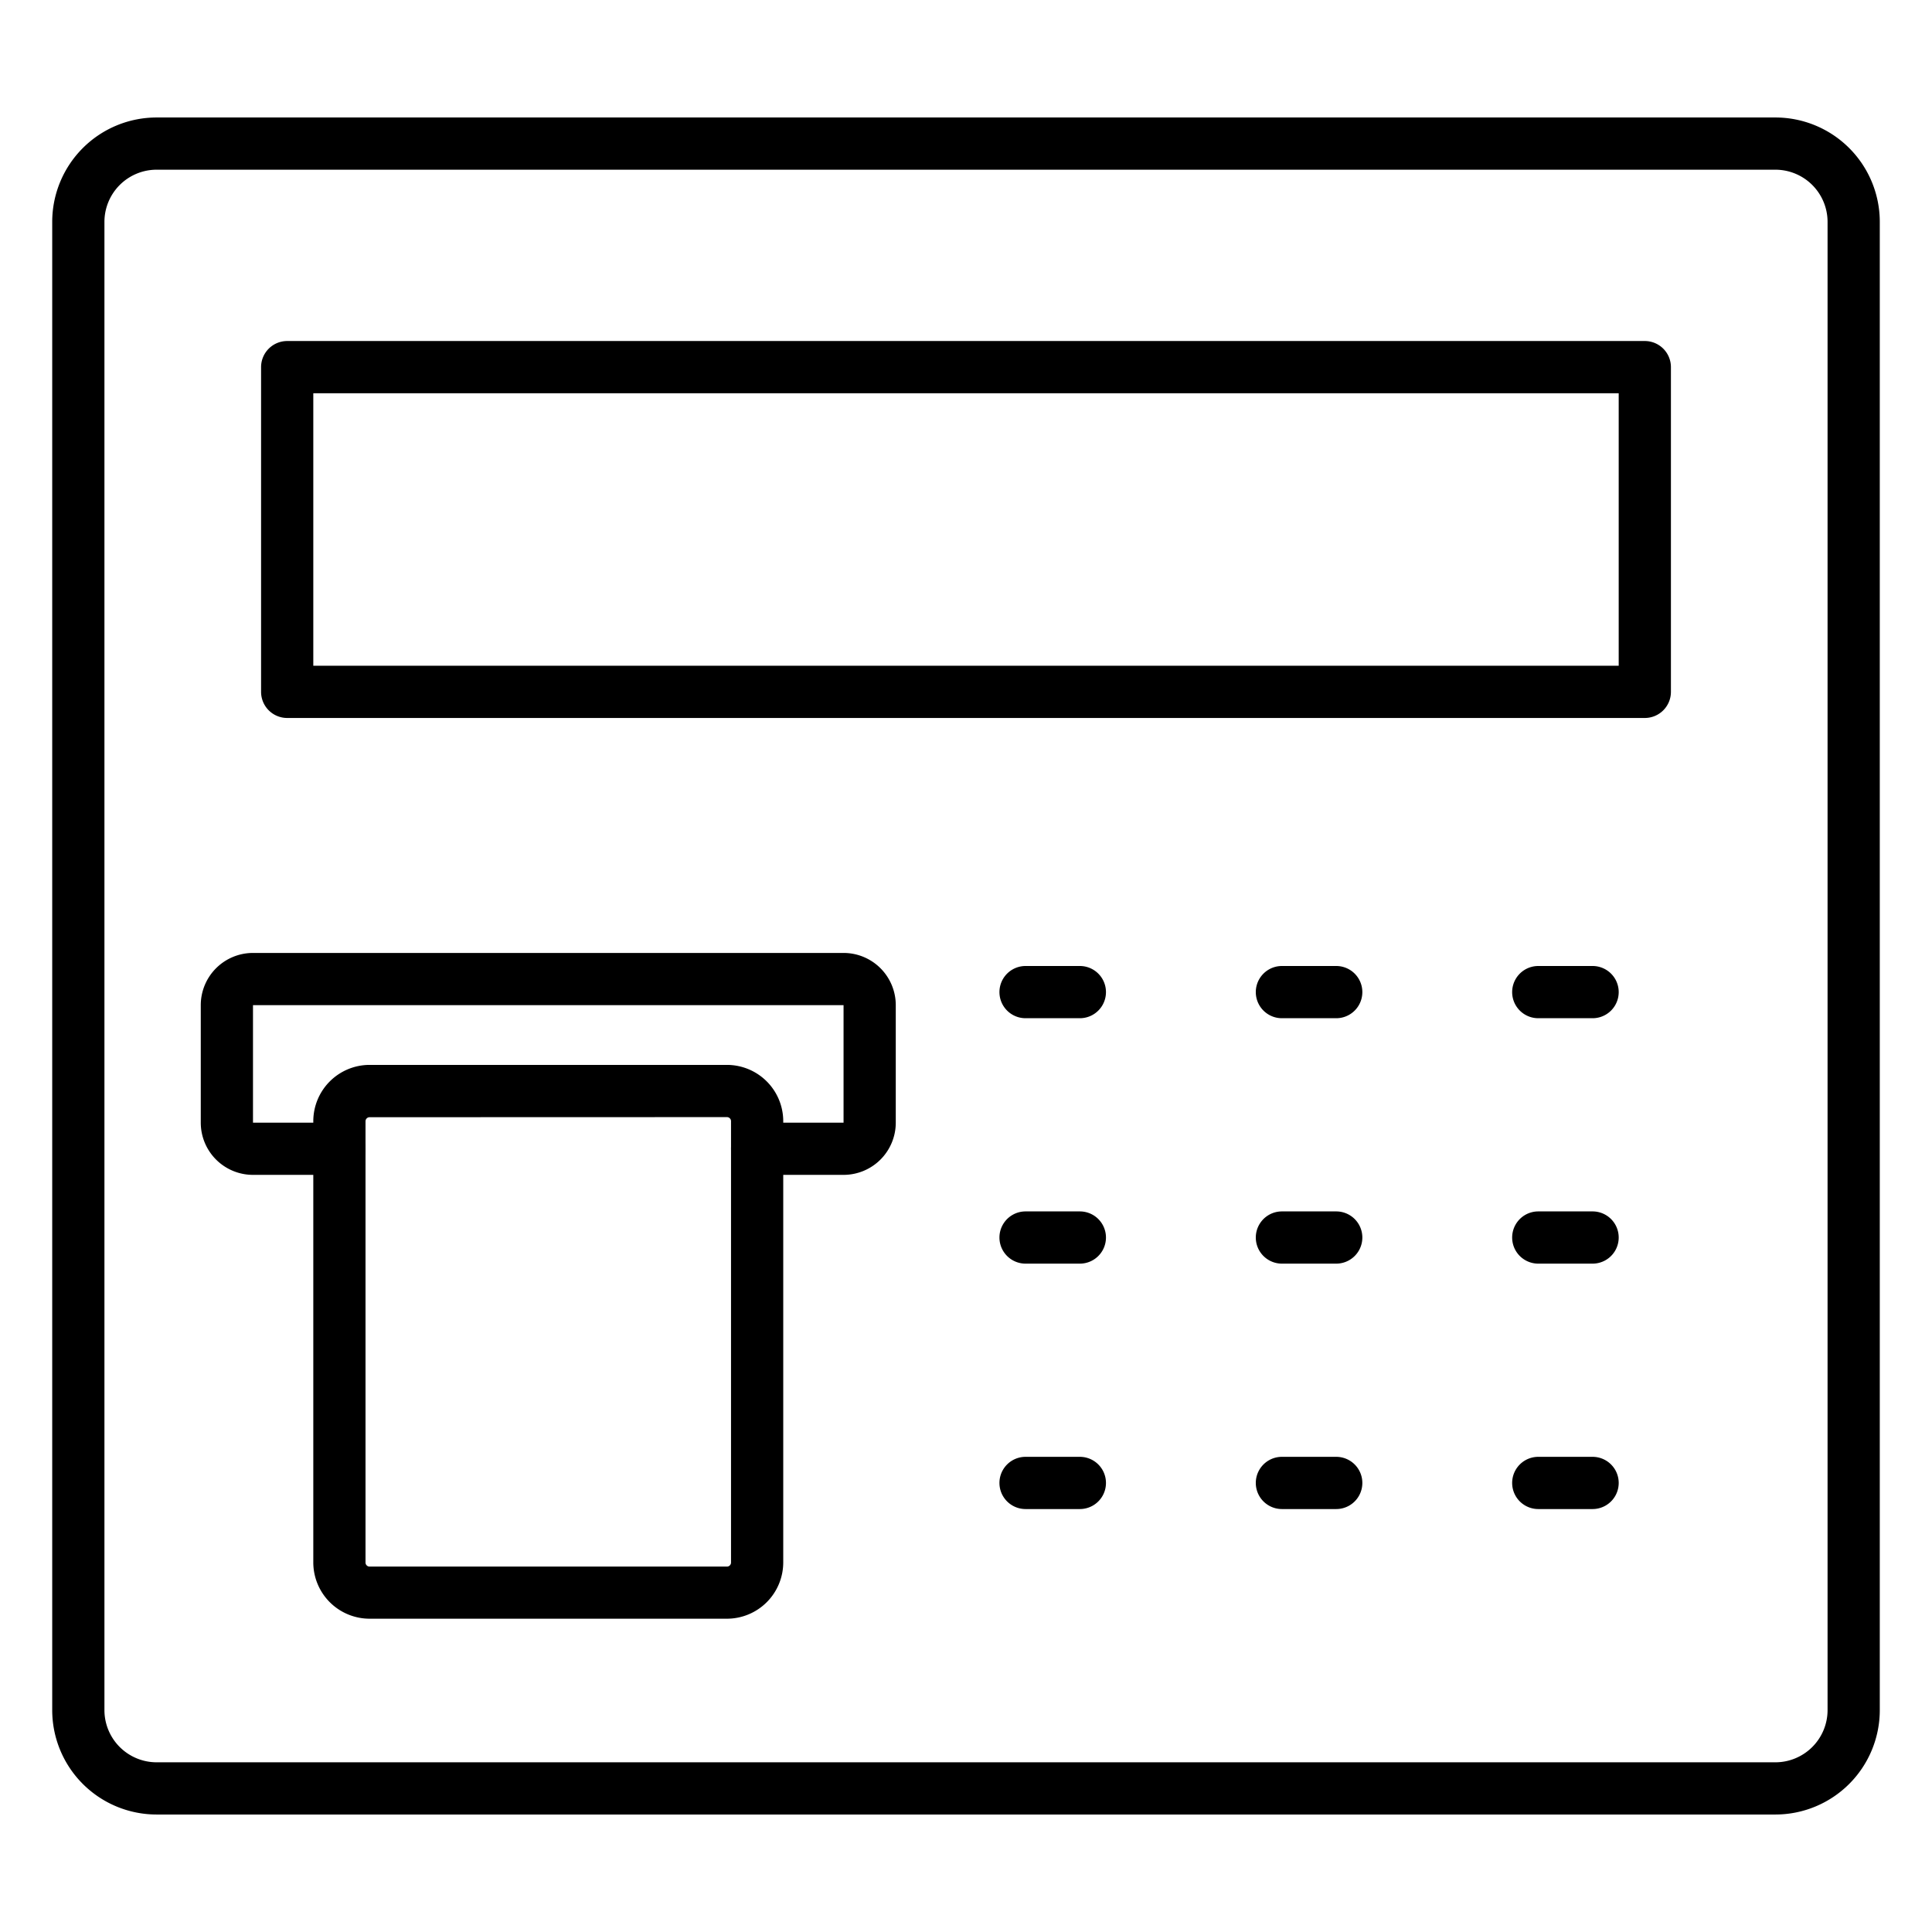
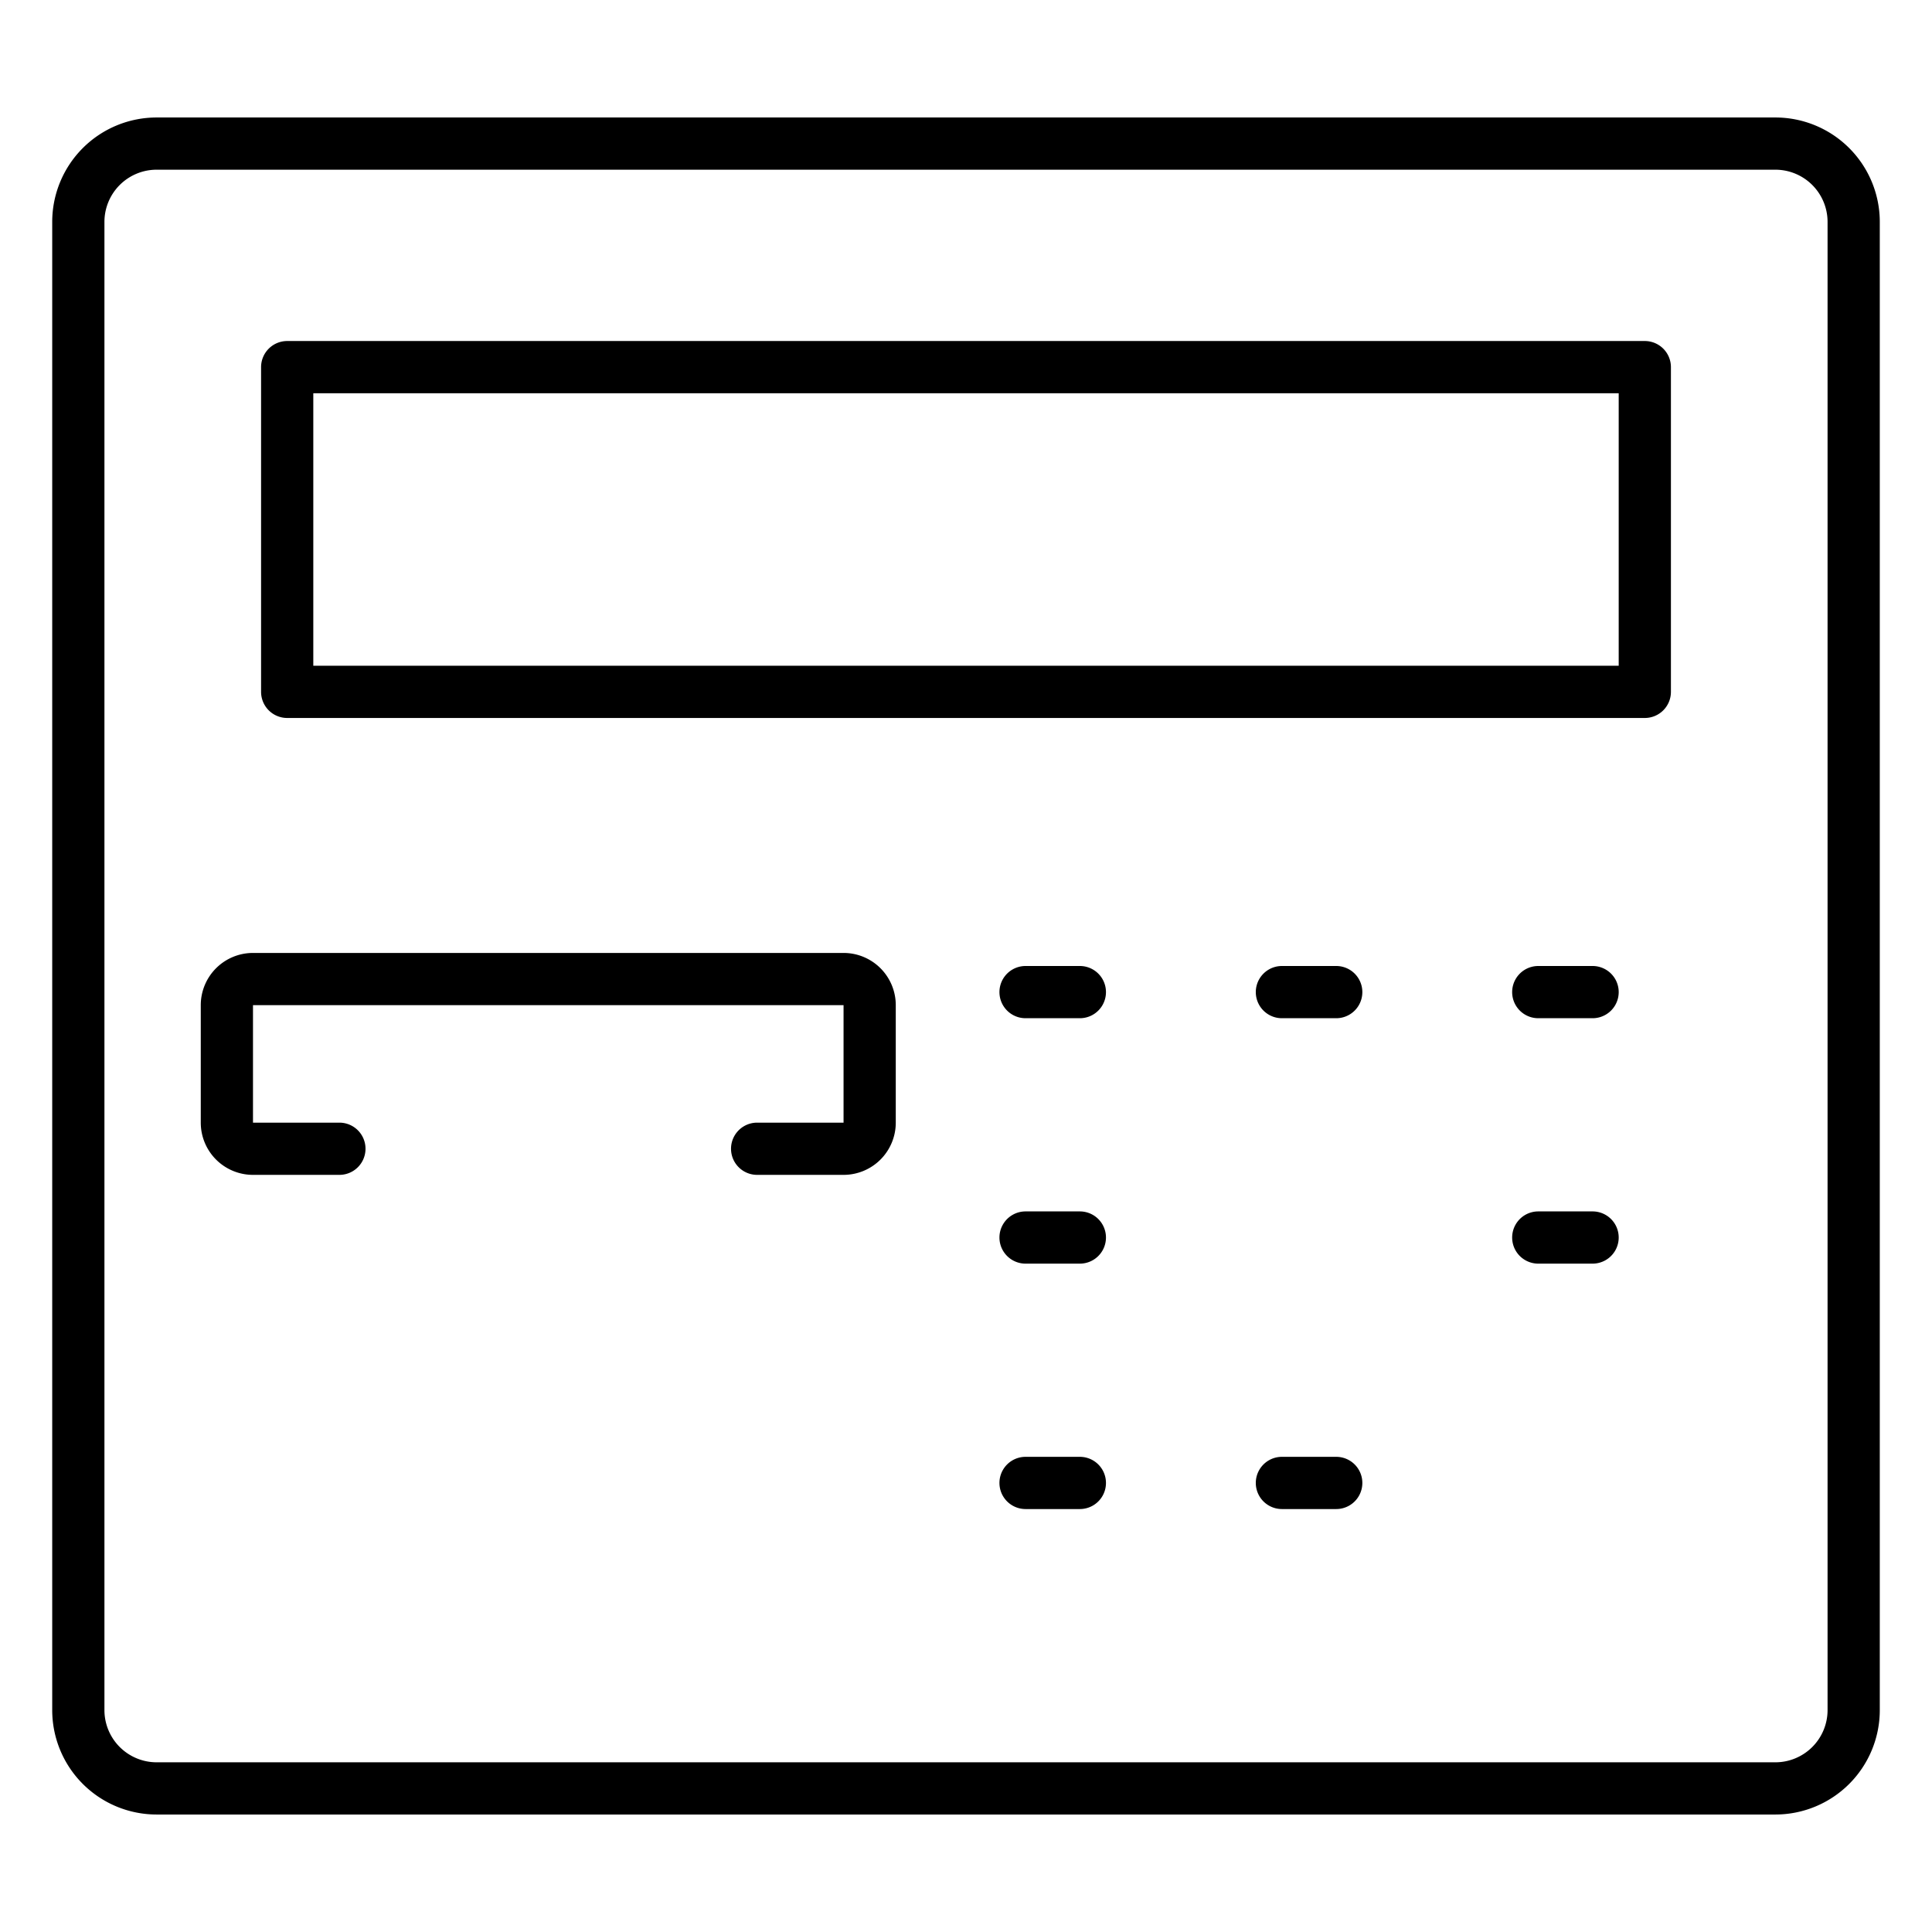
<svg xmlns="http://www.w3.org/2000/svg" id="Icons" height="512" viewBox="0 0 74 74" width="512">
  <path d="m68 69.5h-62a4 4 0 0 1 -4-4v-57a4 4 0 0 1 4-4h62a4 4 0 0 1 4 4v57a4 4 0 0 1 -4 4zm-62-63a2 2 0 0 0 -2 2v57a2 2 0 0 0 2 2h62a2 2 0 0 0 2-2v-57a2 2 0 0 0 -2-2z" />
  <path d="m63 27.5h-52a1 1 0 0 1 -1-1v-12.438a1 1 0 0 1 1-1h52a1 1 0 0 1 1 1v12.438a1 1 0 0 1 -1 1zm-51-2h50v-10.438h-50z" />
  <path d="m61 39h-2.081a1 1 0 0 1 0-2h2.081a1 1 0 0 1 0 2z" />
  <path d="m51.181 39h-2.081a1 1 0 1 1 0-2h2.081a1 1 0 0 1 0 2z" />
  <path d="m41.361 39h-2.08a1 1 0 0 1 0-2h2.08a1 1 0 0 1 0 2z" />
  <path d="m61 48.4h-2.081a1 1 0 0 1 0-2h2.081a1 1 0 0 1 0 2z" />
-   <path d="m51.181 48.4h-2.081a1 1 0 0 1 0-2h2.081a1 1 0 0 1 0 2z" />
  <path d="m41.361 48.4h-2.08a1 1 0 0 1 0-2h2.08a1 1 0 0 1 0 2z" />
-   <path d="m61 57.8h-2.081a1 1 0 0 1 0-2h2.081a1 1 0 0 1 0 2z" />
  <path d="m51.181 57.8h-2.081a1 1 0 0 1 0-2h2.081a1 1 0 0 1 0 2z" />
  <path d="m41.361 57.8h-2.08a1 1 0 1 1 0-2h2.08a1 1 0 1 1 0 2z" />
  <path d="m32.31 45h-3.31a1 1 0 0 1 0-2h3.31v-4.5h-22.62v4.5h3.31a1 1 0 0 1 0 2h-3.31a2 2 0 0 1 -2-2v-4.5a2 2 0 0 1 2-2h22.62a2 2 0 0 1 2 2v4.5a2 2 0 0 1 -2 2z" />
-   <path d="m27.844 62h-13.688a2.158 2.158 0 0 1 -2.156-2.156v-16.9a2.158 2.158 0 0 1 2.156-2.156h13.688a2.158 2.158 0 0 1 2.156 2.16v16.9a2.158 2.158 0 0 1 -2.156 2.152zm-13.688-19.208a.156.156 0 0 0 -.156.156v16.9a.156.156 0 0 0 .156.156h13.688a.156.156 0 0 0 .156-.16v-16.9a.156.156 0 0 0 -.156-.156z" />
</svg>